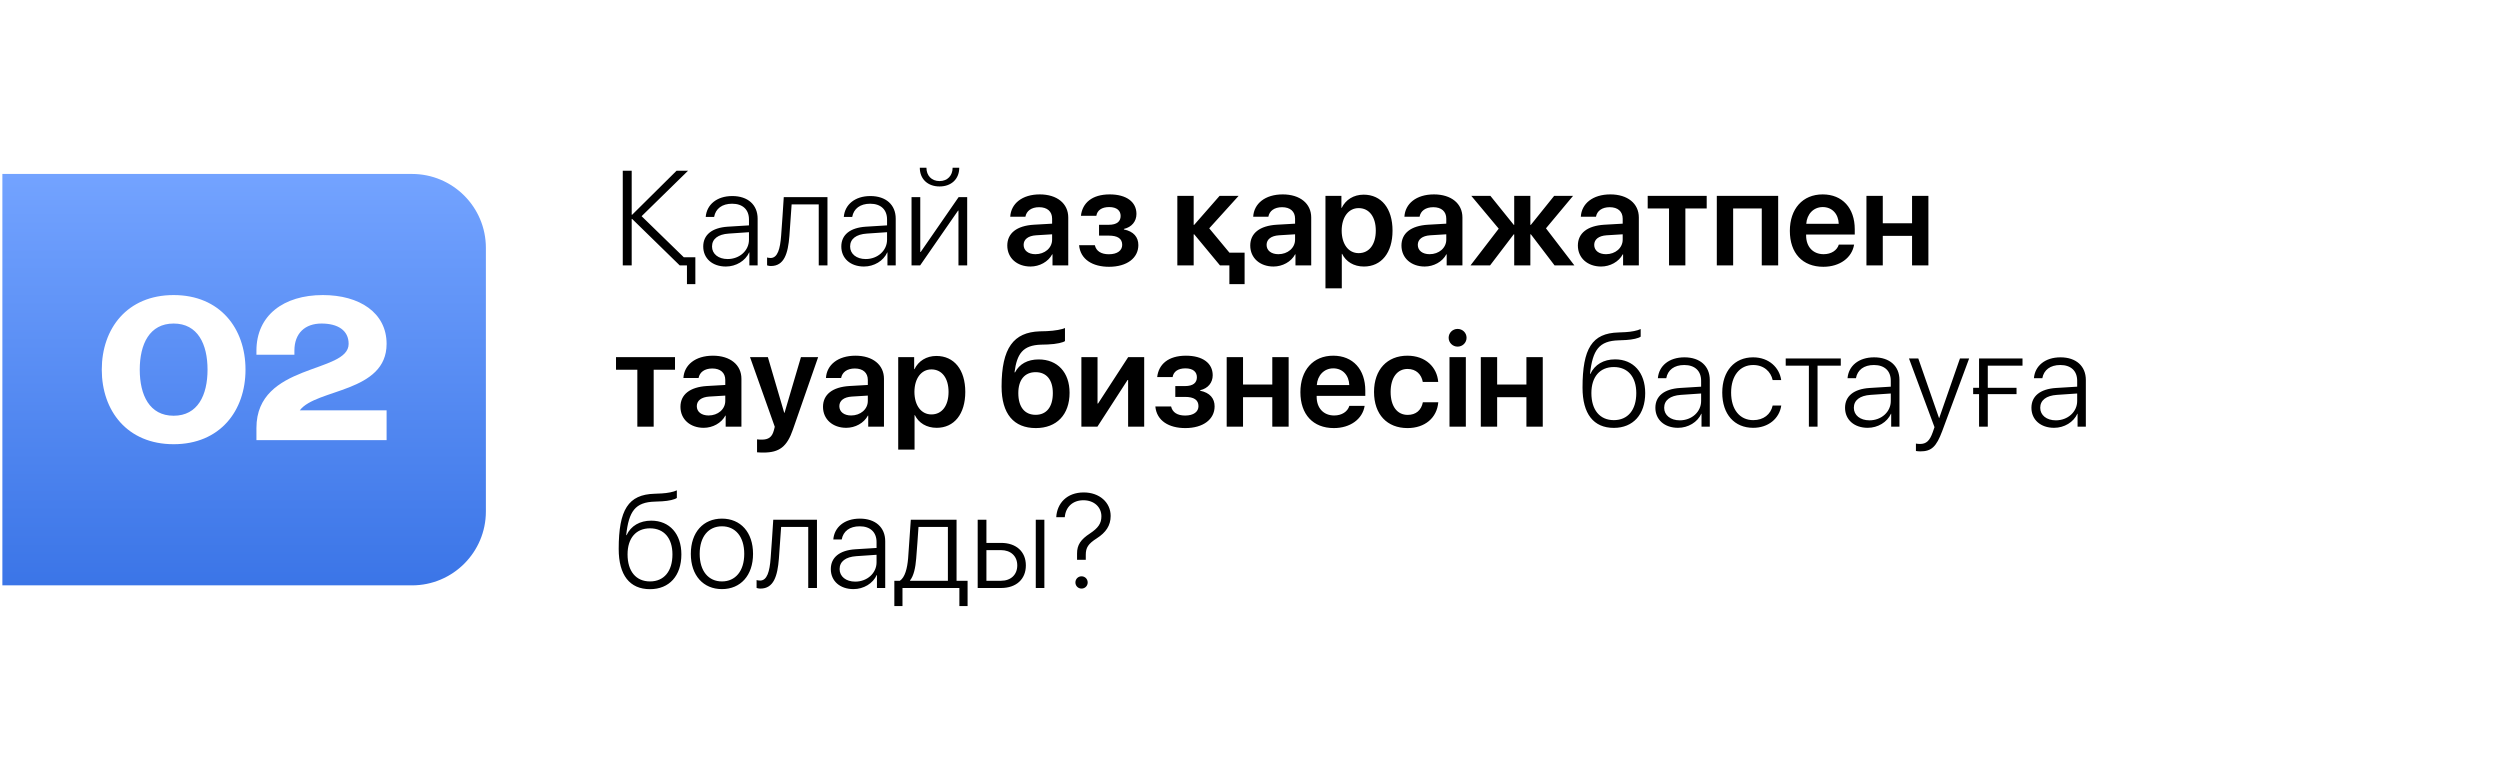
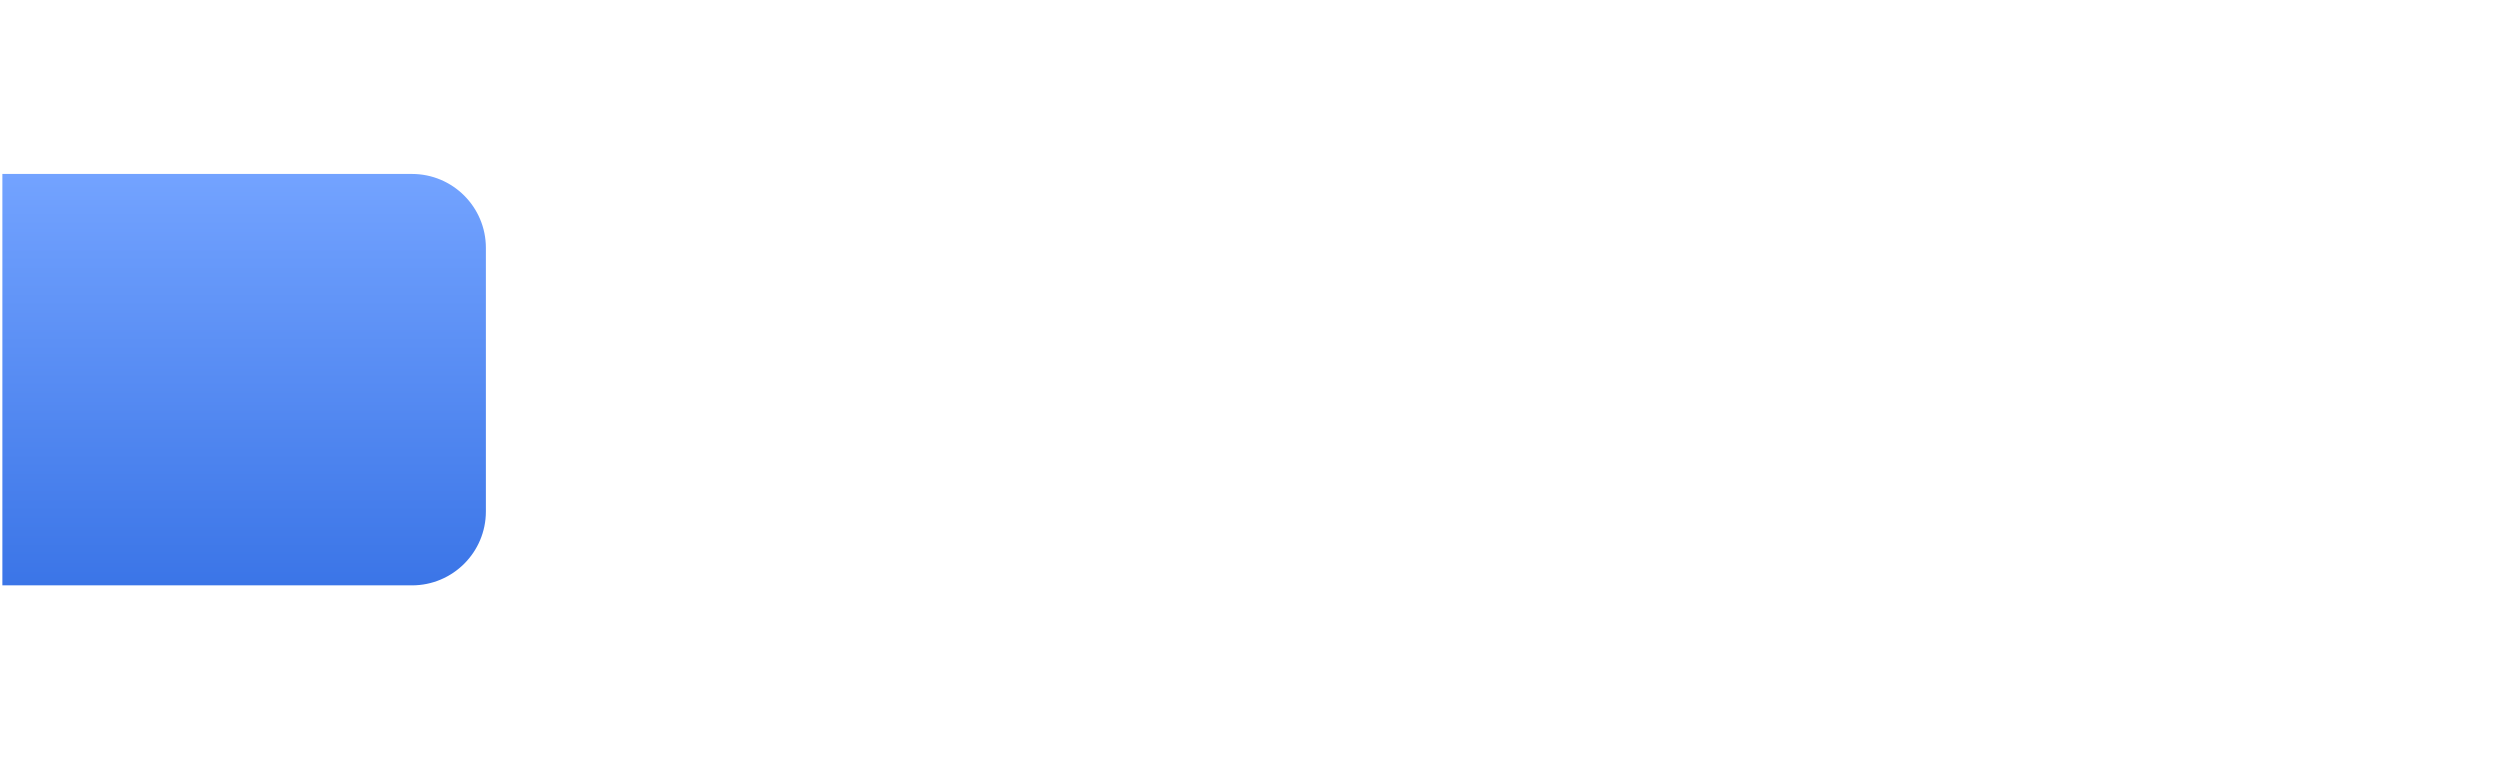
<svg xmlns="http://www.w3.org/2000/svg" width="744" height="226" viewBox="0 0 744 226" fill="none">
  <g filter="url(#filter0_b_141_111)">
    <rect x="0.706" y="0.679" width="742.589" height="224.615" rx="54" fill="white" fill-opacity="0.5" />
  </g>
  <path d="M0.706 51.769H122.599C134.749 51.769 144.599 61.619 144.599 73.769V152.204C144.599 164.354 134.749 174.204 122.599 174.204H0.706V51.769Z" fill="url(#paint0_linear_141_111)" />
-   <path d="M41.588 110.004C41.588 117.59 44.493 123.723 51.676 123.723C58.858 123.723 61.764 117.59 61.764 110.004C61.764 102.418 58.858 96.284 51.676 96.284C44.493 96.284 41.588 102.418 41.588 110.004ZM30.29 110.004C30.29 97.737 37.876 87.811 51.676 87.811C65.476 87.811 73.062 97.737 73.062 110.004C73.062 122.27 65.476 132.197 51.676 132.197C37.876 132.197 30.29 122.27 30.29 110.004ZM115.052 122.109V130.986H76.315V127.355C76.315 107.986 103.754 111.214 103.754 102.337C103.754 98.302 100.526 96.284 95.684 96.284C90.842 96.284 87.614 99.109 87.614 104.355V105.565H76.315V104.355C76.315 93.863 84.385 87.811 96.087 87.811C106.982 87.811 115.052 93.056 115.052 102.337C115.052 116.863 94.07 115.653 89.228 122.109H115.052Z" fill="white" />
-   <path d="M203.5 76.564H206.937V84.553H204.437V78.986H202.289L188.128 65.158H187.992V78.986H185.335V50.803H187.992V63.908H188.128L201.351 50.803H204.769L190.941 64.338L203.5 76.564ZM216.546 77.092C220.101 77.092 222.894 74.572 222.894 71.35V69.103L216.878 69.514C213.675 69.728 211.898 71.115 211.898 73.361C211.898 75.568 213.792 77.092 216.546 77.092ZM216.019 79.318C212.015 79.318 209.281 76.916 209.281 73.361C209.281 69.885 211.878 67.775 216.566 67.463L222.894 67.072V65.314C222.894 62.385 221.039 60.627 217.875 60.627C214.886 60.627 212.972 62.092 212.523 64.553H210.023C210.316 60.92 213.304 58.342 217.933 58.342C222.562 58.342 225.472 60.94 225.472 65.08V78.986H223.011V75.119H222.953C221.82 77.639 219.046 79.318 216.019 79.318ZM234.925 70.217C234.515 75.471 233.363 79.162 229.437 79.162C228.851 79.162 228.441 79.025 228.285 78.967V76.623C228.402 76.662 228.792 76.779 229.32 76.779C231.429 76.779 232.171 74.064 232.464 70.139C232.582 68.967 233.187 59.787 233.246 58.674H246.253V78.986H243.656V60.822H235.589C235.531 61.877 235.023 69.103 234.925 70.217ZM257.64 77.092C261.195 77.092 263.988 74.572 263.988 71.35V69.103L257.972 69.514C254.769 69.728 252.992 71.115 252.992 73.361C252.992 75.568 254.886 77.092 257.64 77.092ZM257.113 79.318C253.109 79.318 250.375 76.916 250.375 73.361C250.375 69.885 252.972 67.775 257.66 67.463L263.988 67.072V65.314C263.988 62.385 262.132 60.627 258.968 60.627C255.98 60.627 254.066 62.092 253.617 64.553H251.117C251.41 60.92 254.398 58.342 259.027 58.342C263.656 58.342 266.566 60.94 266.566 65.08V78.986H264.105V75.119H264.046C262.914 77.639 260.14 79.318 257.113 79.318ZM273.832 78.986H271.273V58.674H273.871V75.002H273.988L285.277 58.674H287.835V78.986H285.238V62.678H285.121L273.832 78.986ZM273.734 49.924H275.707C275.707 52.228 277.21 53.889 279.613 53.889C281.996 53.889 283.5 52.228 283.5 49.924H285.472C285.472 53.264 283.128 55.49 279.613 55.49C276.078 55.49 273.734 53.264 273.734 49.924ZM308.148 75.647C310.902 75.647 313.109 73.811 313.109 71.311V69.728L308.324 70.022C305.98 70.178 304.632 71.232 304.632 72.873C304.632 74.572 306.039 75.647 308.148 75.647ZM306.683 79.318C302.679 79.318 299.769 76.799 299.769 73.068C299.769 69.397 302.601 67.189 307.64 66.877L313.109 66.564V65.08C313.109 62.912 311.644 61.662 309.242 61.662C306.937 61.662 305.472 62.775 305.16 64.494H300.648C300.863 60.627 304.164 57.853 309.437 57.853C314.574 57.853 317.914 60.568 317.914 64.728V78.986H313.226V75.686H313.128C311.937 77.932 309.339 79.318 306.683 79.318ZM330.042 79.397C325.218 79.397 321.527 77.248 321.136 72.971H325.824C326.234 74.748 327.718 75.666 330.003 75.666C332.542 75.666 333.968 74.533 333.968 72.873C333.968 71.018 332.621 70.119 329.984 70.119H327.074V66.897H329.945C332.406 66.897 333.5 65.9 333.5 64.26C333.5 62.736 332.425 61.623 330.082 61.623C327.875 61.623 326.527 62.6 326.273 64.221H321.683C322.113 60.393 325.003 57.853 330.238 57.853C335.218 57.853 338.207 60.08 338.207 63.674C338.207 65.881 336.8 67.6 334.476 68.127V68.283C337.386 68.869 338.773 70.588 338.773 72.932C338.773 76.76 335.414 79.397 330.042 79.397ZM365.882 75.197H370.394V84.553H365.863V78.986H363.07L355.394 69.728H355.238V78.986H350.375V58.283H355.238V66.916H355.394L362.953 58.283H368.617L359.867 67.951L365.882 75.197ZM380.453 75.647C383.207 75.647 385.414 73.811 385.414 71.311V69.728L380.628 70.022C378.285 70.178 376.937 71.232 376.937 72.873C376.937 74.572 378.343 75.647 380.453 75.647ZM378.988 79.318C374.984 79.318 372.074 76.799 372.074 73.068C372.074 69.397 374.906 67.189 379.945 66.877L385.414 66.564V65.08C385.414 62.912 383.949 61.662 381.546 61.662C379.242 61.662 377.777 62.775 377.464 64.494H372.953C373.167 60.627 376.468 57.853 381.742 57.853C386.878 57.853 390.218 60.568 390.218 64.728V78.986H385.531V75.686H385.433C384.242 77.932 381.644 79.318 378.988 79.318ZM405.824 57.932C411.078 57.932 414.417 62.014 414.417 68.635C414.417 75.236 411.097 79.318 405.902 79.318C402.894 79.318 400.55 77.873 399.417 75.549H399.32V85.803H394.457V58.283H399.203V61.857H399.3C400.472 59.455 402.816 57.932 405.824 57.932ZM404.339 75.334C407.484 75.334 409.437 72.736 409.437 68.635C409.437 64.553 407.484 61.935 404.339 61.935C401.312 61.935 399.3 64.611 399.281 68.635C399.3 72.697 401.312 75.334 404.339 75.334ZM425.453 75.647C428.207 75.647 430.414 73.811 430.414 71.311V69.728L425.628 70.022C423.285 70.178 421.937 71.232 421.937 72.873C421.937 74.572 423.343 75.647 425.453 75.647ZM423.988 79.318C419.984 79.318 417.074 76.799 417.074 73.068C417.074 69.397 419.906 67.189 424.945 66.877L430.414 66.564V65.08C430.414 62.912 428.949 61.662 426.546 61.662C424.242 61.662 422.777 62.775 422.464 64.494H417.953C418.167 60.627 421.468 57.853 426.742 57.853C431.878 57.853 435.218 60.568 435.218 64.728V78.986H430.531V75.686H430.433C429.242 77.932 426.644 79.318 423.988 79.318ZM460.082 67.951L468.539 78.986H462.64L455.589 69.728H455.433V78.986H450.628V69.728H450.492L443.441 78.986H437.621L446.019 68.049L437.855 58.283H443.539L450.492 66.916H450.628V58.283H455.433V66.916H455.589L462.523 58.283H468.148L460.082 67.951ZM477.953 75.647C480.707 75.647 482.914 73.811 482.914 71.311V69.728L478.128 70.022C475.785 70.178 474.437 71.232 474.437 72.873C474.437 74.572 475.843 75.647 477.953 75.647ZM476.488 79.318C472.484 79.318 469.574 76.799 469.574 73.068C469.574 69.397 472.406 67.189 477.445 66.877L482.914 66.564V65.08C482.914 62.912 481.449 61.662 479.046 61.662C476.742 61.662 475.277 62.775 474.964 64.494H470.453C470.667 60.627 473.968 57.853 479.242 57.853C484.378 57.853 487.718 60.568 487.718 64.728V78.986H483.031V75.686H482.933C481.742 77.932 479.144 79.318 476.488 79.318ZM507.914 58.283V62.033H501.566V78.986H496.703V62.033H490.355V58.283H507.914ZM524.3 78.986V62.033H515.785V78.986H510.921V58.283H529.183V78.986H524.3ZM542.445 61.623C539.71 61.623 537.738 63.713 537.542 66.603H547.21C547.113 63.674 545.238 61.623 542.445 61.623ZM547.23 72.795H551.781C551.156 76.701 547.523 79.397 542.621 79.397C536.41 79.397 532.66 75.314 532.66 68.713C532.66 62.17 536.449 57.853 542.425 57.853C548.304 57.853 551.976 61.935 551.976 68.225V69.807H537.503V70.1C537.503 73.42 539.535 75.647 542.718 75.647C544.984 75.647 546.703 74.514 547.23 72.795ZM569.027 78.986V70.197H560.316V78.986H555.453V58.283H560.316V66.447H569.027V58.283H573.89V78.986H569.027ZM200.882 106.283V110.033H194.535V126.986H189.671V110.033H183.324V106.283H200.882ZM210.882 123.646C213.636 123.646 215.843 121.811 215.843 119.311V117.729L211.058 118.021C208.714 118.178 207.367 119.232 207.367 120.873C207.367 122.572 208.773 123.646 210.882 123.646ZM209.417 127.318C205.414 127.318 202.503 124.799 202.503 121.068C202.503 117.396 205.335 115.189 210.375 114.877L215.843 114.564V113.08C215.843 110.912 214.378 109.662 211.976 109.662C209.671 109.662 208.207 110.775 207.894 112.494H203.382C203.597 108.627 206.898 105.854 212.171 105.854C217.308 105.854 220.648 108.568 220.648 112.729V126.986H215.96V123.686H215.863C214.671 125.932 212.074 127.318 209.417 127.318ZM227.21 134.682C226.917 134.682 225.55 134.662 225.296 134.604V130.756C225.55 130.814 226.41 130.834 226.703 130.834C228.714 130.834 229.75 130.072 230.277 128.158C230.277 128.1 230.589 127.064 230.57 127.006L223.207 106.283H228.519L233.382 122.846H233.48L238.363 106.283H243.48L235.98 127.807C234.222 132.943 231.937 134.682 227.21 134.682ZM253.304 123.646C256.058 123.646 258.265 121.811 258.265 119.311V117.729L253.48 118.021C251.136 118.178 249.789 119.232 249.789 120.873C249.789 122.572 251.195 123.646 253.304 123.646ZM251.839 127.318C247.835 127.318 244.925 124.799 244.925 121.068C244.925 117.396 247.757 115.189 252.796 114.877L258.265 114.564V113.08C258.265 110.912 256.8 109.662 254.398 109.662C252.093 109.662 250.628 110.775 250.316 112.494H245.804C246.019 108.627 249.32 105.854 254.593 105.854C259.73 105.854 263.07 108.568 263.07 112.729V126.986H258.382V123.686H258.285C257.093 125.932 254.496 127.318 251.839 127.318ZM278.675 105.932C283.929 105.932 287.269 110.014 287.269 116.635C287.269 123.236 283.949 127.318 278.753 127.318C275.746 127.318 273.402 125.873 272.269 123.549H272.171V133.803H267.308V106.283H272.054V109.857H272.152C273.324 107.455 275.667 105.932 278.675 105.932ZM277.191 123.334C280.335 123.334 282.289 120.736 282.289 116.635C282.289 112.553 280.335 109.936 277.191 109.936C274.164 109.936 272.152 112.611 272.132 116.635C272.152 120.697 274.164 123.334 277.191 123.334ZM308.265 127.396C301.703 127.396 298.07 123.178 298.07 115.033C298.07 103.471 301.683 98.881 309.417 98.607L311.507 98.549C313.91 98.451 316.175 98.022 316.937 97.611V101.498C316.507 101.889 314.476 102.416 311.8 102.514L309.789 102.572C304.437 102.748 302.64 105.209 301.917 110.814H302.074C303.363 108.334 305.804 106.967 309.105 106.967C314.71 106.967 318.304 110.814 318.304 116.889C318.304 123.393 314.476 127.396 308.265 127.396ZM308.207 123.451C311.429 123.451 313.324 121.127 313.324 116.986C313.324 113.021 311.429 110.756 308.207 110.756C304.964 110.756 303.05 113.021 303.05 116.986C303.05 121.127 304.945 123.451 308.207 123.451ZM326.585 126.986H321.82V106.283H326.625V120.092H326.781L335.746 106.283H340.511V126.986H335.726V113.08H335.57L326.585 126.986ZM352.738 127.396C347.914 127.396 344.222 125.248 343.832 120.971H348.519C348.929 122.748 350.414 123.666 352.699 123.666C355.238 123.666 356.664 122.533 356.664 120.873C356.664 119.018 355.316 118.119 352.679 118.119H349.769V114.896H352.64C355.101 114.896 356.195 113.9 356.195 112.26C356.195 110.736 355.121 109.623 352.777 109.623C350.57 109.623 349.222 110.6 348.968 112.221H344.378C344.808 108.393 347.699 105.854 352.933 105.854C357.914 105.854 360.902 108.08 360.902 111.674C360.902 113.881 359.496 115.6 357.171 116.127V116.283C360.082 116.869 361.468 118.588 361.468 120.932C361.468 124.76 358.109 127.396 352.738 127.396ZM378.636 126.986V118.197H369.925V126.986H365.062V106.283H369.925V114.447H378.636V106.283H383.5V126.986H378.636ZM396.781 109.623C394.046 109.623 392.074 111.713 391.878 114.604H401.546C401.449 111.674 399.574 109.623 396.781 109.623ZM401.566 120.795H406.117C405.492 124.701 401.859 127.396 396.957 127.396C390.746 127.396 386.996 123.314 386.996 116.713C386.996 110.17 390.785 105.854 396.761 105.854C402.64 105.854 406.312 109.936 406.312 116.225V117.807H391.839V118.1C391.839 121.42 393.871 123.646 397.054 123.646C399.32 123.646 401.039 122.514 401.566 120.795ZM428.011 113.666H423.421C423.031 111.459 421.488 109.799 418.89 109.799C415.824 109.799 413.851 112.377 413.851 116.635C413.851 120.971 415.843 123.471 418.929 123.471C421.39 123.471 422.992 122.064 423.441 119.721H428.031C427.64 124.35 424.066 127.396 418.871 127.396C412.816 127.396 408.91 123.354 408.91 116.635C408.91 110.014 412.816 105.854 418.832 105.854C424.3 105.854 427.679 109.311 428.011 113.666ZM431.371 126.986V106.283H436.234V126.986H431.371ZM433.773 103.158C432.308 103.158 431.117 101.967 431.117 100.521C431.117 99.057 432.308 97.885 433.773 97.885C435.277 97.885 436.449 99.057 436.449 100.521C436.449 101.967 435.277 103.158 433.773 103.158ZM454.261 126.986V118.197H445.55V126.986H440.687V106.283H445.55V114.447H454.261V106.283H459.125V126.986H454.261ZM480.277 127.338C474.242 127.338 470.96 123.178 470.96 115.365C470.96 103.686 473.812 99.154 481.644 98.939C482.054 98.939 483.48 98.881 483.792 98.842C485.492 98.744 487.269 98.412 488.265 97.924V100.189C487.64 100.658 485.882 101.068 483.929 101.186C483.597 101.225 482.171 101.283 481.742 101.283C475.863 101.439 473.968 104.154 473.187 111.264H473.304C474.593 108.49 477.25 106.947 480.648 106.947C486.097 106.947 489.613 110.873 489.613 116.986C489.613 123.354 486.019 127.338 480.277 127.338ZM480.277 125.033C484.437 125.033 486.957 122.025 486.957 116.986C486.957 112.143 484.437 109.232 480.277 109.232C476.117 109.232 473.597 112.143 473.597 116.986C473.597 122.025 476.117 125.033 480.277 125.033ZM499.906 125.092C503.46 125.092 506.253 122.572 506.253 119.35V117.104L500.238 117.514C497.035 117.729 495.257 119.115 495.257 121.361C495.257 123.568 497.152 125.092 499.906 125.092ZM499.378 127.318C495.375 127.318 492.64 124.916 492.64 121.361C492.64 117.885 495.238 115.775 499.925 115.463L506.253 115.072V113.314C506.253 110.385 504.398 108.627 501.234 108.627C498.246 108.627 496.332 110.092 495.882 112.553H493.382C493.675 108.92 496.664 106.342 501.292 106.342C505.921 106.342 508.832 108.939 508.832 113.08V126.986H506.371V123.119H506.312C505.179 125.639 502.406 127.318 499.378 127.318ZM530.082 113.1H527.542C526.996 110.6 524.945 108.627 521.742 108.627C517.777 108.627 515.179 111.811 515.179 116.83C515.179 121.928 517.796 125.033 521.761 125.033C524.828 125.033 526.957 123.334 527.542 120.697H530.101C529.535 124.584 526.234 127.318 521.742 127.318C516.195 127.318 512.542 123.334 512.542 116.83C512.542 110.424 516.195 106.342 521.722 106.342C526.507 106.342 529.574 109.467 530.082 113.1ZM547.816 106.674V108.822H540.902V126.986H538.324V108.822H531.429V106.674H547.816ZM556.351 125.092C559.906 125.092 562.699 122.572 562.699 119.35V117.104L556.683 117.514C553.48 117.729 551.703 119.115 551.703 121.361C551.703 123.568 553.597 125.092 556.351 125.092ZM555.824 127.318C551.82 127.318 549.085 124.916 549.085 121.361C549.085 117.885 551.683 115.775 556.371 115.463L562.699 115.072V113.314C562.699 110.385 560.843 108.627 557.679 108.627C554.691 108.627 552.777 110.092 552.328 112.553H549.828C550.121 108.92 553.109 106.342 557.738 106.342C562.367 106.342 565.277 108.939 565.277 113.08V126.986H562.816V123.119H562.757C561.625 125.639 558.851 127.318 555.824 127.318ZM571.468 134.33C571.058 134.33 570.472 134.271 570.179 134.213V132.006C570.492 132.084 570.98 132.123 571.39 132.123C573.265 132.123 574.281 131.186 575.179 128.646L575.707 127.123L568.109 106.674H570.882L577.054 124.408H577.113L583.285 106.674H586.019L578.031 128.217C576.253 133.002 574.789 134.33 571.468 134.33ZM601.898 108.822H591.566V115.404H600.121V117.299H591.566V126.986H588.968V117.299H587.21V115.404H588.968V106.674H601.898V108.822ZM611.82 125.092C615.375 125.092 618.167 122.572 618.167 119.35V117.104L612.152 117.514C608.949 117.729 607.171 119.115 607.171 121.361C607.171 123.568 609.066 125.092 611.82 125.092ZM611.292 127.318C607.289 127.318 604.554 124.916 604.554 121.361C604.554 117.885 607.152 115.775 611.839 115.463L618.167 115.072V113.314C618.167 110.385 616.312 108.627 613.148 108.627C610.16 108.627 608.246 110.092 607.796 112.553H605.296C605.589 108.92 608.578 106.342 613.207 106.342C617.835 106.342 620.746 108.939 620.746 113.08V126.986H618.285V123.119H618.226C617.093 125.639 614.32 127.318 611.292 127.318ZM193.441 175.338C187.406 175.338 184.125 171.178 184.125 163.365C184.125 151.686 186.976 147.154 194.808 146.939C195.218 146.939 196.644 146.881 196.957 146.842C198.656 146.744 200.433 146.412 201.429 145.924V148.189C200.804 148.658 199.046 149.068 197.093 149.186C196.761 149.225 195.335 149.283 194.906 149.283C189.027 149.439 187.132 152.154 186.351 159.264H186.468C187.757 156.49 190.414 154.947 193.812 154.947C199.261 154.947 202.777 158.873 202.777 164.986C202.777 171.354 199.183 175.338 193.441 175.338ZM193.441 173.033C197.601 173.033 200.121 170.025 200.121 164.986C200.121 160.143 197.601 157.232 193.441 157.232C189.281 157.232 186.761 160.143 186.761 164.986C186.761 170.025 189.281 173.033 193.441 173.033ZM214.847 175.318C209.32 175.318 205.589 171.275 205.589 164.83C205.589 158.365 209.339 154.342 214.847 154.342C220.375 154.342 224.105 158.365 224.105 164.83C224.105 171.275 220.375 175.318 214.847 175.318ZM214.847 173.033C218.832 173.033 221.488 169.986 221.488 164.83C221.488 159.674 218.832 156.627 214.847 156.627C210.863 156.627 208.226 159.674 208.226 164.83C208.226 169.986 210.863 173.033 214.847 173.033ZM231.8 166.217C231.39 171.471 230.238 175.162 226.312 175.162C225.726 175.162 225.316 175.025 225.16 174.967V172.623C225.277 172.662 225.667 172.779 226.195 172.779C228.304 172.779 229.046 170.064 229.339 166.139C229.457 164.967 230.062 155.787 230.121 154.674H243.128V174.986H240.531V156.822H232.464C232.406 157.877 231.898 165.104 231.8 166.217ZM254.515 173.092C258.07 173.092 260.863 170.572 260.863 167.35V165.104L254.847 165.514C251.644 165.729 249.867 167.115 249.867 169.361C249.867 171.568 251.761 173.092 254.515 173.092ZM253.988 175.318C249.984 175.318 247.25 172.916 247.25 169.361C247.25 165.885 249.847 163.775 254.535 163.463L260.863 163.072V161.314C260.863 158.385 259.007 156.627 255.843 156.627C252.855 156.627 250.941 158.092 250.492 160.553H247.992C248.285 156.92 251.273 154.342 255.902 154.342C260.531 154.342 263.441 156.939 263.441 161.08V174.986H260.98V171.119H260.921C259.789 173.639 257.015 175.318 253.988 175.318ZM282.093 172.838V156.822H273.343C273.285 157.877 272.777 165.104 272.66 166.217C272.445 168.932 271.937 171.354 270.843 172.701V172.838H282.093ZM268.578 180.357H266.156V172.838H267.796C269.32 171.842 270.003 169.146 270.257 166.139C270.355 164.967 271 155.787 271.058 154.674H284.671V172.838H287.953V180.357H285.511V174.986H268.578V180.357ZM308.246 174.986V154.674H310.804V174.986H308.246ZM297.894 163.717H293.558V172.838H297.894C300.843 172.838 302.738 171.021 302.738 168.268C302.738 165.514 300.824 163.717 297.894 163.717ZM290.96 174.986V154.674H293.558V161.568H297.933C302.406 161.568 305.296 164.146 305.296 168.268C305.296 172.389 302.406 174.986 297.933 174.986H290.96ZM314.339 153.912C314.574 149.791 317.484 146.549 322.523 146.549C327.23 146.549 330.531 149.557 330.531 153.541C330.531 156.432 329.085 158.482 326.41 160.201C323.851 161.842 323.128 162.955 323.128 165.123V166.588H320.531V164.752C320.511 162.174 321.644 160.533 324.378 158.756C326.82 157.135 327.777 155.768 327.777 153.658C327.777 150.885 325.57 148.873 322.425 148.873C319.3 148.873 317.132 150.826 316.878 153.912H314.339ZM321.859 175.162C320.843 175.162 320.042 174.361 320.042 173.346C320.042 172.311 320.843 171.51 321.859 171.51C322.894 171.51 323.695 172.311 323.695 173.346C323.695 174.361 322.894 175.162 321.859 175.162Z" fill="black" />
  <defs>
    <filter id="filter0_b_141_111" x="-20.094" y="-20.121" width="784.189" height="266.215" filterUnits="userSpaceOnUse" color-interpolation-filters="sRGB">
      <feFlood flood-opacity="0" result="BackgroundImageFix" />
      <feGaussianBlur in="BackgroundImageFix" stdDeviation="10.4" />
      <feComposite in2="SourceAlpha" operator="in" result="effect1_backgroundBlur_141_111" />
      <feBlend mode="normal" in="SourceGraphic" in2="effect1_backgroundBlur_141_111" result="shape" />
    </filter>
    <linearGradient id="paint0_linear_141_111" x1="72.652" y1="51.769" x2="72.652" y2="174.204" gradientUnits="userSpaceOnUse">
      <stop stop-color="#73A3FF" />
      <stop offset="1" stop-color="#3B75E7" />
    </linearGradient>
  </defs>
</svg>